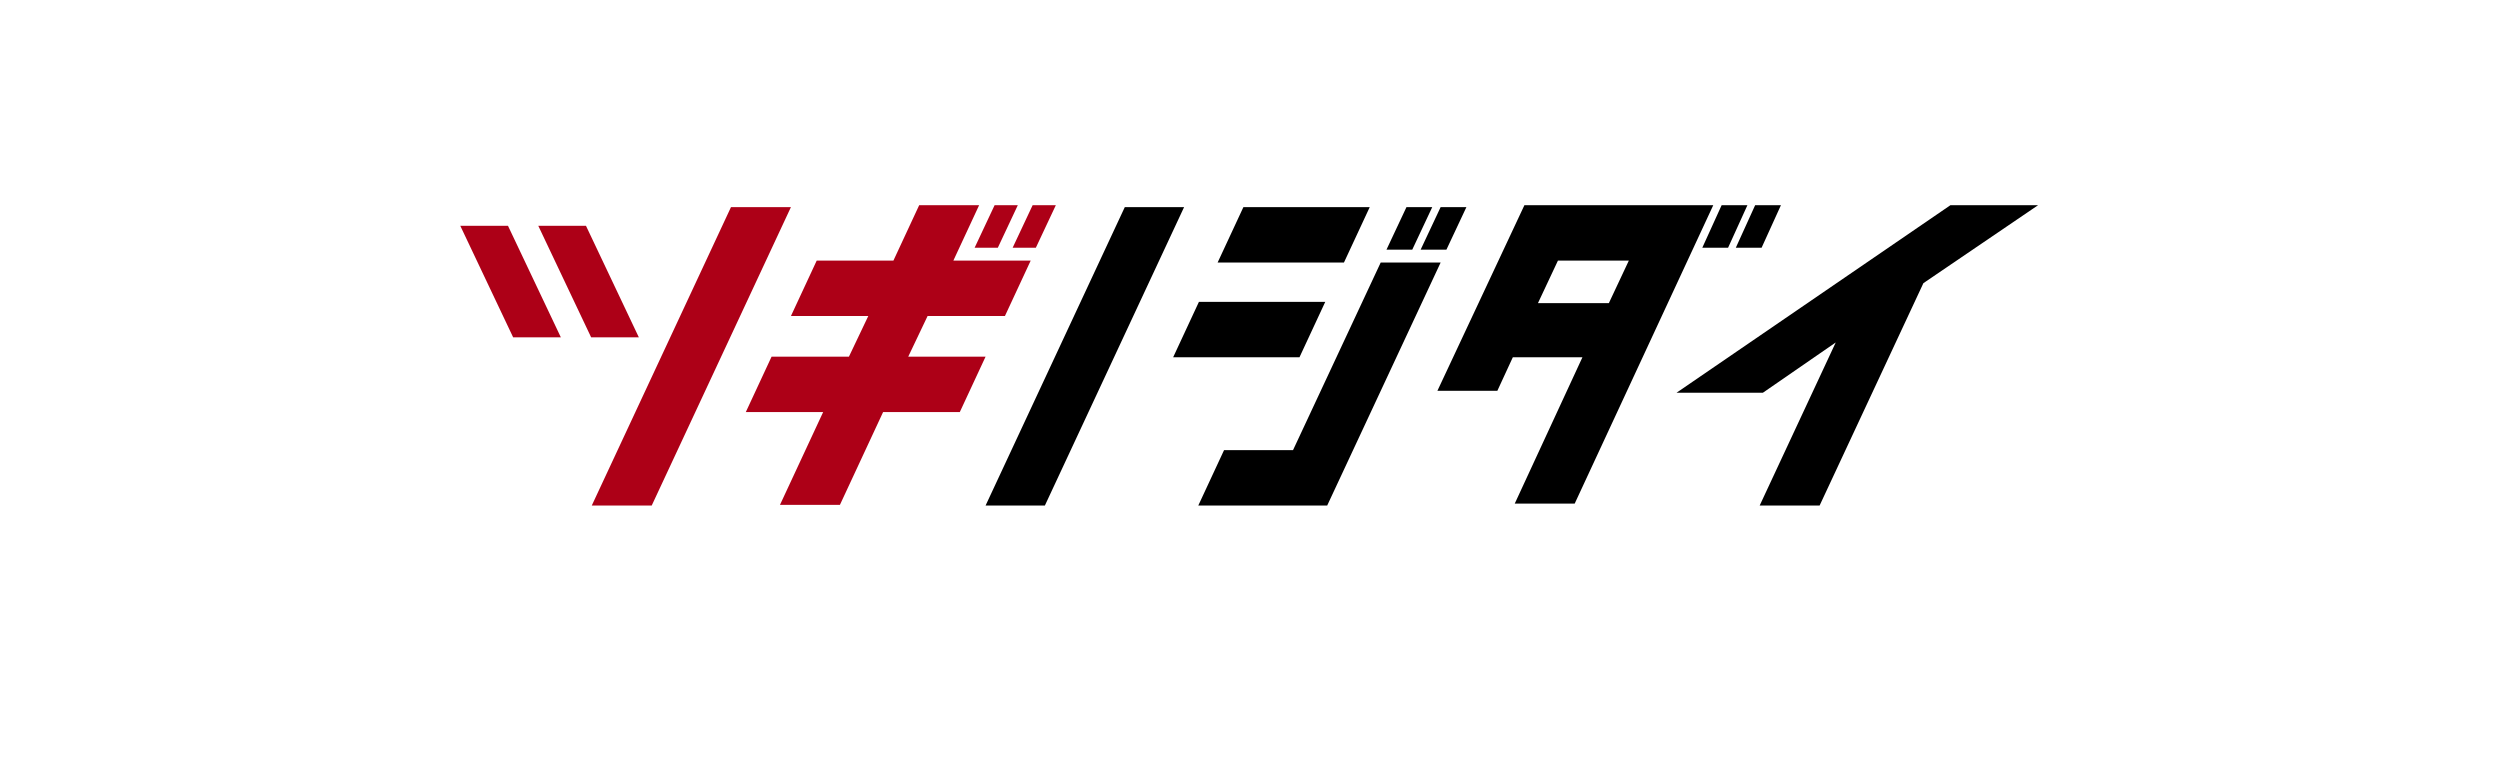
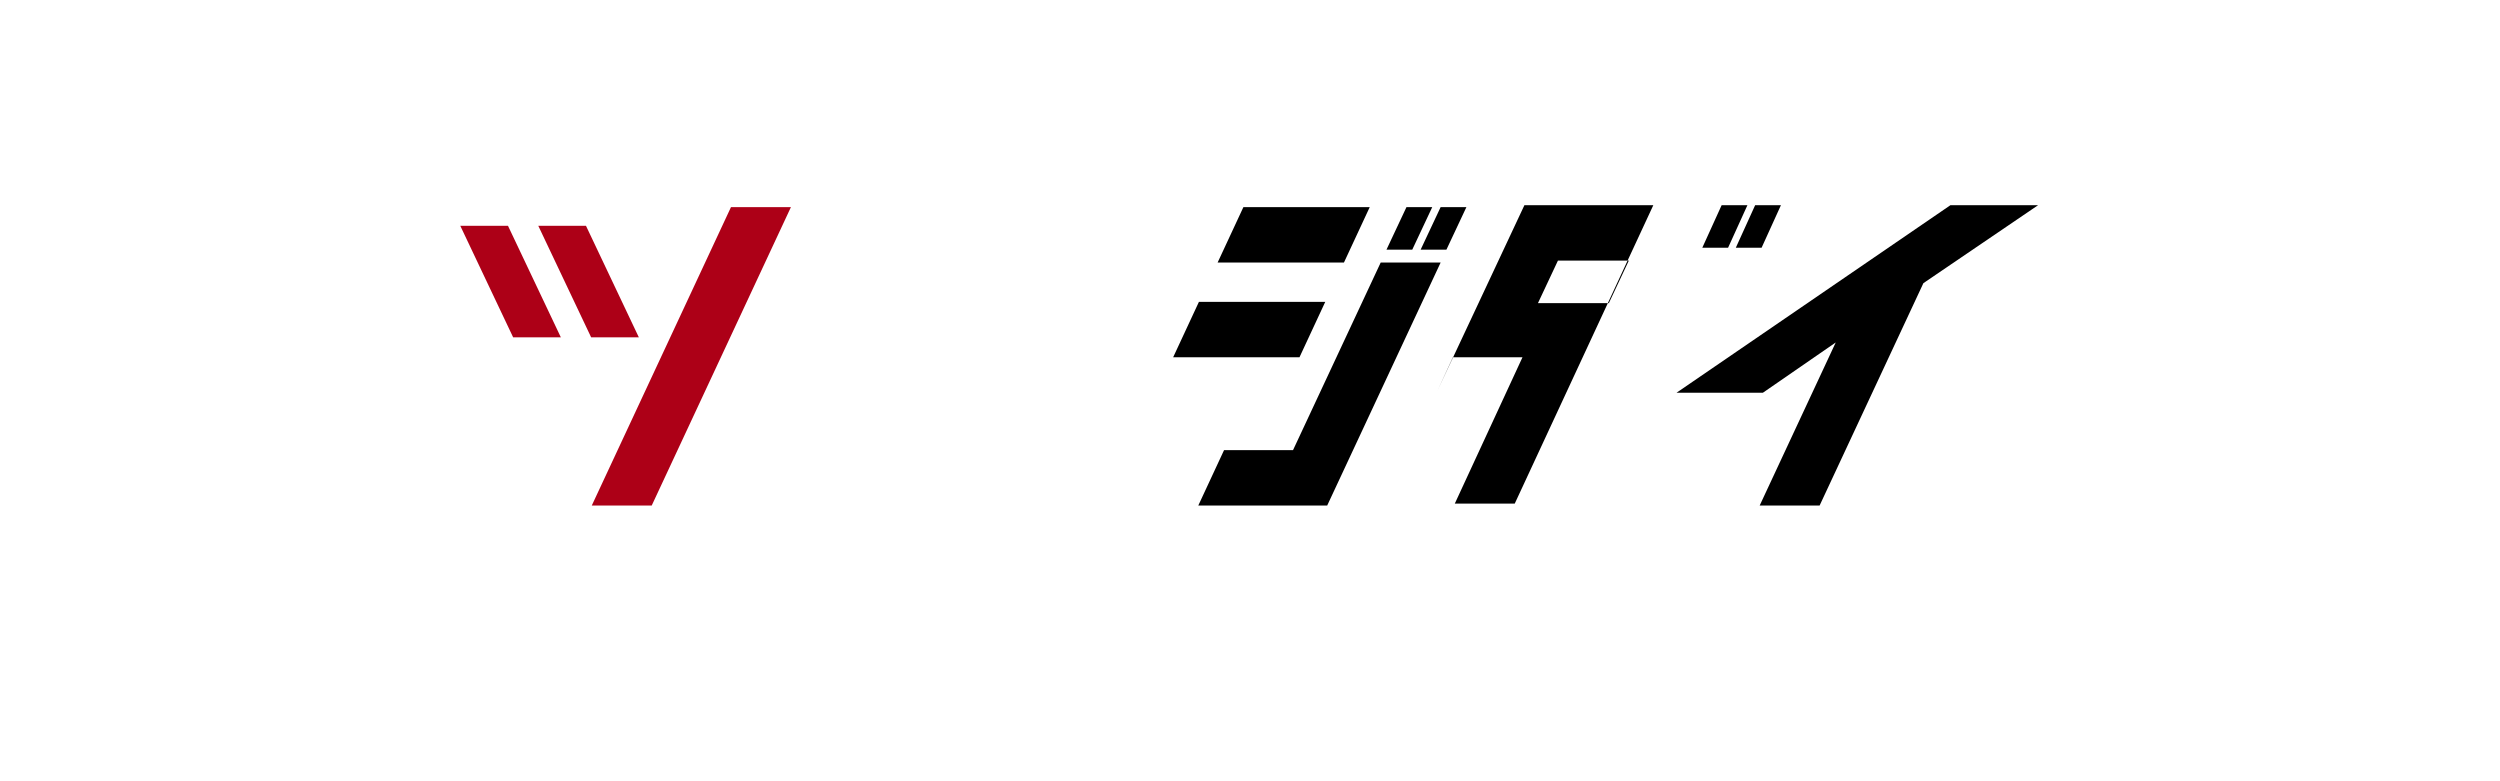
<svg xmlns="http://www.w3.org/2000/svg" id="_レイヤー_1" data-name="レイヤー_1" version="1.1" viewBox="0 0 320 100">
  <defs>
    <style>
      .st0 {
        fill: #ad0017;
      }
    </style>
  </defs>
-   <path d="M195.126,26.262l-11.138,23.76h7.673l1.98-4.29h8.91l-8.663,18.728h7.673l17.738-38.198h-24.173ZM196.858,38.802l2.558-5.445h9.075l-2.558,5.445h-9.075ZM227.961,26.262l-2.475,5.445h-3.3l2.475-5.445h3.3ZM223.671,26.262l-2.475,5.445h-3.3l2.475-5.445h3.3Z" />
+   <path d="M195.126,26.262l-11.138,23.76l1.98-4.29h8.91l-8.663,18.728h7.673l17.738-38.198h-24.173ZM196.858,38.802l2.558-5.445h9.075l-2.558,5.445h-9.075ZM227.961,26.262l-2.475,5.445h-3.3l2.475-5.445h3.3ZM223.671,26.262l-2.475,5.445h-3.3l2.475-5.445h3.3Z" />
  <path d="M176.728,33.605h7.673l-14.52,31.103h-16.5l3.3-7.095h8.828l11.22-24.008ZM184.401,26.51l-2.558,5.445h3.3l2.558-5.445h-3.3ZM183.328,26.51h-3.3l-2.558,5.445h3.3l2.558-5.445ZM175.326,26.51h-16.17l-3.3,7.095h16.17l3.3-7.095ZM169.633,38.637h-16.17l-3.3,7.095h16.17l3.3-7.095Z" />
  <polygon points="260.879 26.262 249.659 26.262 214.596 50.27 225.651 50.27 234.974 43.835 225.239 64.707 232.911 64.707 246.194 36.245 260.879 26.262" />
  <path class="st0" d="M58.917,28.902h6.105l6.765,14.273h-6.105l-6.765-14.273ZM68.9,28.902h6.105l6.765,14.273h-6.105l-6.765-14.273ZM101.24,26.51h-7.673l-17.82,38.198h7.673l17.82-38.198Z" />
-   <polygon points="143.975 26.51 126.155 64.707 133.745 64.707 151.565 26.51 143.975 26.51" />
-   <path class="st0" d="M124.753,31.707l2.558-5.445h2.97l-2.558,5.445h-2.97ZM125.33,26.262h-7.673l-3.3,7.095h-9.818l-3.3,7.095h9.9l-2.475,5.198h-9.9l-3.3,7.095h9.9l-5.528,11.88h7.673l5.528-11.88h9.818l3.3-7.095h-9.9l2.475-5.198h9.9l3.3-7.095h-9.9l3.3-7.095ZM132.178,26.262l-2.558,5.445h2.97l2.558-5.445h-2.97Z" />
</svg>